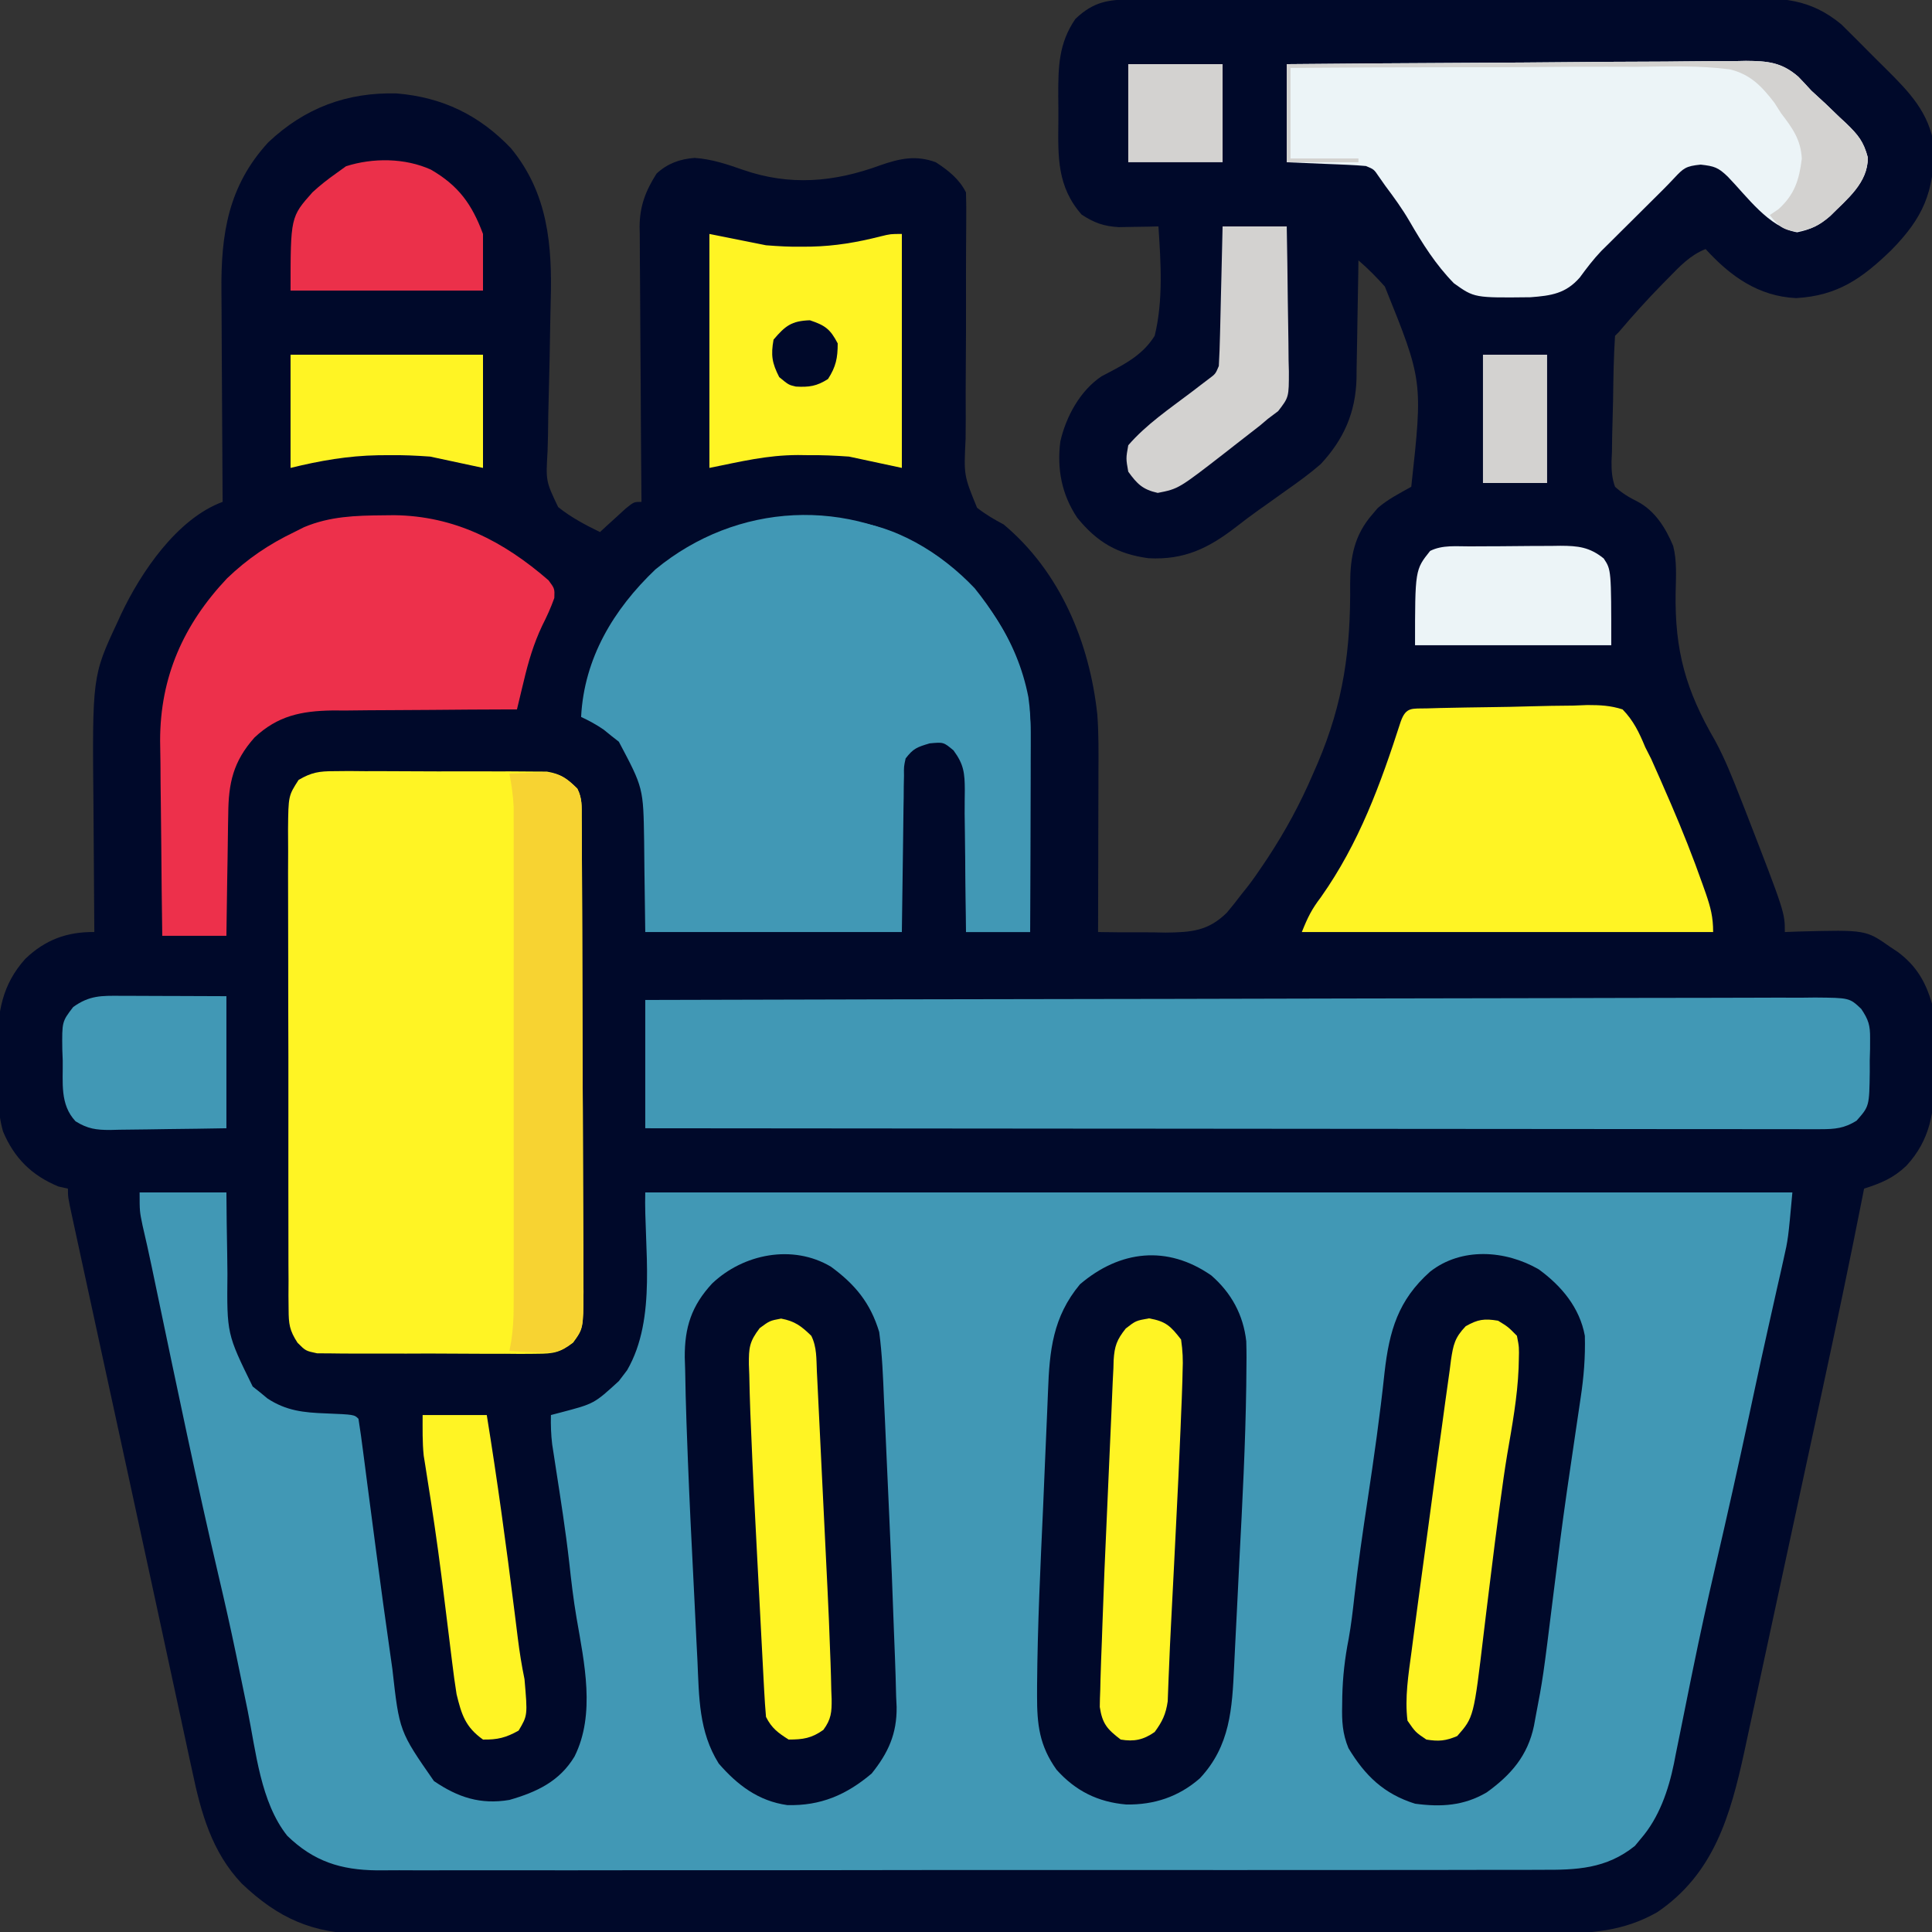
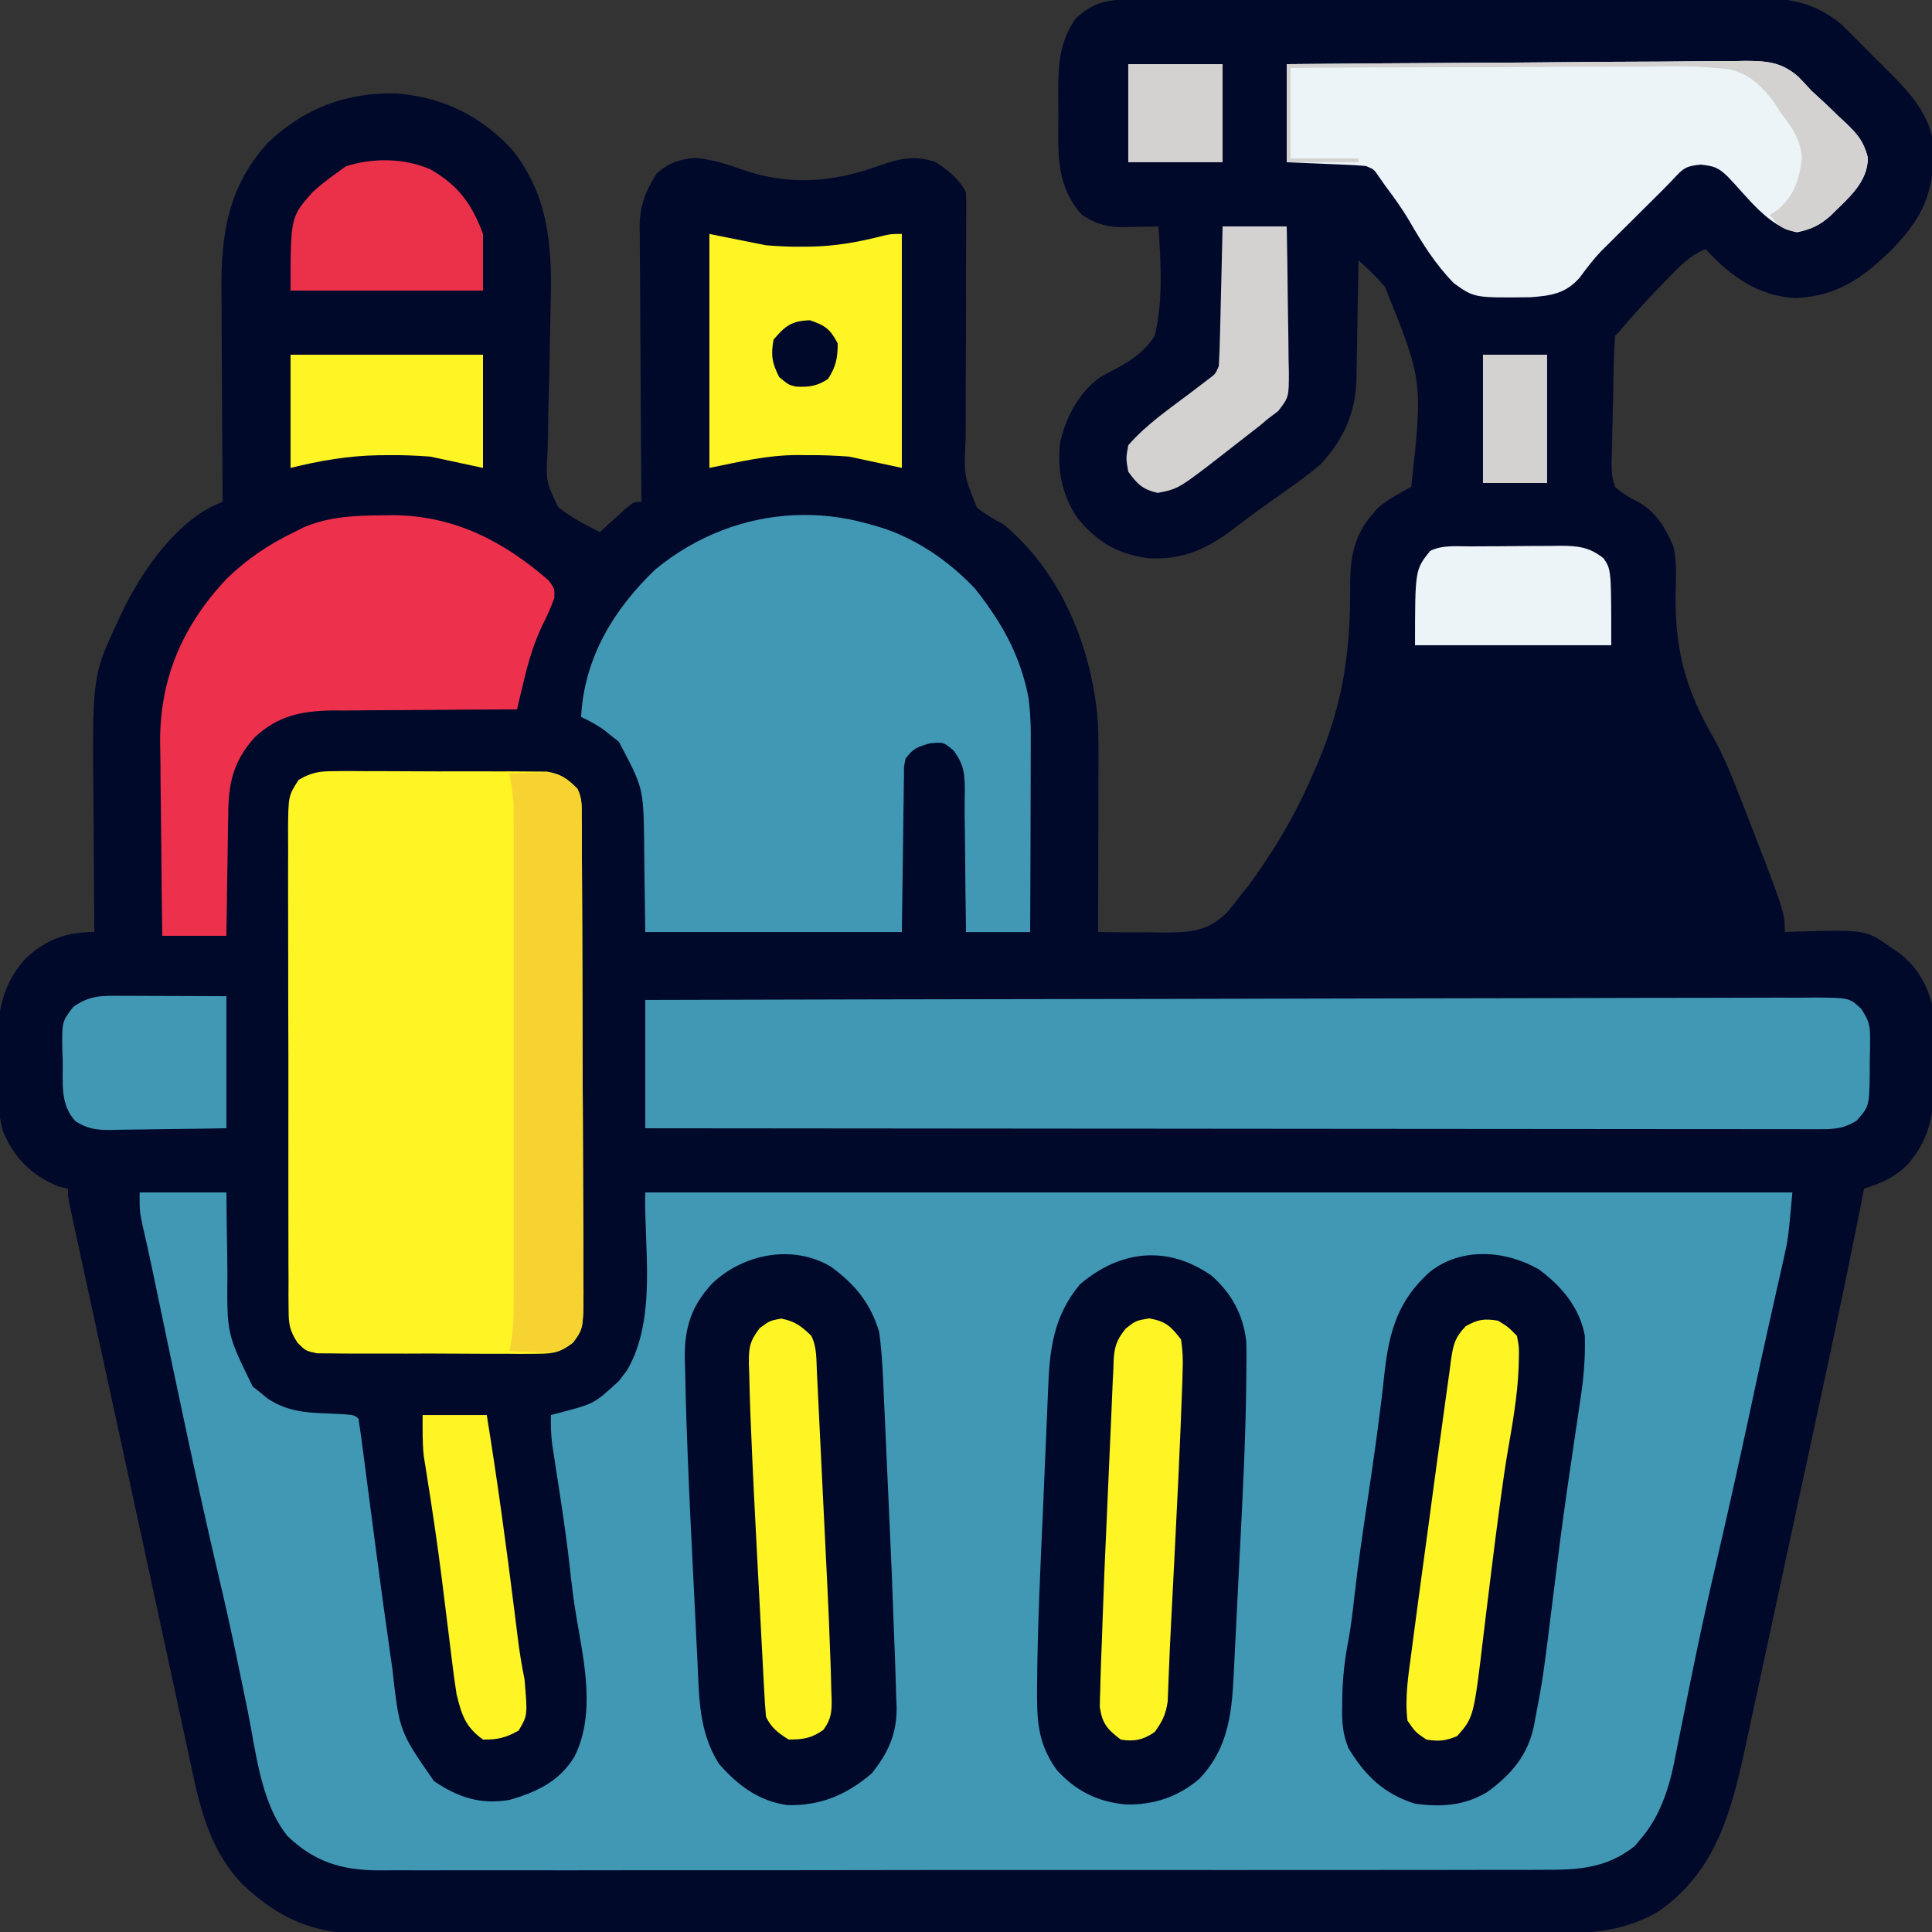
<svg xmlns="http://www.w3.org/2000/svg" width="512" height="512">
  <rect width="100%" height="100%" fill="#333333" stroke="none" />
  <path d="M0 0 C1.122 -0.006 1.122 -0.006 2.268 -0.011 C4.782 -0.022 7.297 -0.026 9.812 -0.03 C11.612 -0.036 13.412 -0.043 15.213 -0.05 C21.132 -0.071 27.051 -0.081 32.969 -0.091 C35.007 -0.095 37.045 -0.099 39.082 -0.103 C48.656 -0.123 58.229 -0.137 67.803 -0.145 C78.852 -0.155 89.902 -0.181 100.952 -0.222 C109.493 -0.252 118.034 -0.267 126.575 -0.27 C131.676 -0.272 136.777 -0.281 141.878 -0.306 C146.678 -0.33 151.479 -0.334 156.28 -0.324 C158.039 -0.323 159.798 -0.329 161.557 -0.343 C171.929 -0.42 179.311 -0.305 187.664 6.586 C188.56 7.477 189.456 8.369 190.38 9.288 C190.869 9.774 191.359 10.26 191.864 10.76 C192.887 11.781 193.905 12.806 194.918 13.836 C196.455 15.394 198.011 16.929 199.571 18.464 C205.732 24.603 210.909 29.915 212.274 38.858 C212.261 51.121 209.348 57.862 200.895 66.46 C193.17 73.938 186.703 78.518 175.708 79.147 C165.71 78.683 158.277 73.352 151.708 66.147 C147.626 67.764 144.902 70.69 141.895 73.772 C141.103 74.574 141.103 74.574 140.294 75.393 C136.263 79.503 132.427 83.753 128.708 88.147 C128.378 88.477 128.048 88.807 127.708 89.147 C127.343 94.773 127.265 100.401 127.193 106.038 C127.161 107.937 127.113 109.836 127.049 111.735 C126.958 114.472 126.919 117.206 126.891 119.944 C126.834 121.213 126.834 121.213 126.776 122.508 C126.784 124.965 126.877 126.832 127.708 129.147 C129.599 130.867 131.424 131.964 133.712 133.096 C138.311 135.518 141.155 140.108 143.121 144.827 C144.162 148.943 143.842 153.09 143.766 157.311 C143.537 172.608 146.453 183.063 154.201 196.38 C156.884 201.308 158.912 206.492 160.958 211.71 C161.366 212.747 161.775 213.783 162.195 214.852 C172.708 241.971 172.708 241.971 172.708 247.147 C173.975 247.101 175.242 247.054 176.548 247.007 C194.161 246.549 194.161 246.549 200.708 251.147 C201.348 251.571 201.989 251.995 202.649 252.432 C207.532 256.092 210.035 260.318 211.708 266.147 C212.22 270.616 212.326 275.032 212.284 279.521 C212.27 281.579 212.304 283.631 212.342 285.688 C212.396 294.724 211.232 302.251 204.923 309.079 C201.447 312.378 198.273 313.676 193.708 315.147 C193.533 316.037 193.533 316.037 193.355 316.945 C189.913 334.441 186.24 351.884 182.477 369.312 C182.009 371.477 181.542 373.641 181.076 375.805 C179.606 382.621 178.135 389.437 176.661 396.252 C174.977 404.043 173.297 411.835 171.622 419.629 C170.313 425.717 168.999 431.804 167.683 437.89 C166.902 441.5 166.123 445.11 165.348 448.721 C164.487 452.738 163.616 456.752 162.745 460.767 C162.371 462.518 162.371 462.518 161.99 464.304 C158.281 481.286 153.928 496.704 138.895 506.897 C129.835 512.061 120.969 512.583 110.709 512.535 C109.31 512.539 107.911 512.545 106.512 512.551 C102.691 512.566 98.87 512.561 95.048 512.554 C90.918 512.549 86.788 512.562 82.657 512.572 C74.575 512.589 66.493 512.59 58.411 512.585 C51.84 512.581 45.269 512.582 38.698 512.588 C37.293 512.589 37.293 512.589 35.86 512.59 C33.958 512.591 32.056 512.593 30.153 512.594 C12.327 512.608 -5.499 512.603 -23.325 512.591 C-39.622 512.581 -55.92 512.594 -72.217 512.618 C-88.965 512.643 -105.714 512.652 -122.462 512.646 C-131.859 512.642 -141.256 512.644 -150.653 512.662 C-158.653 512.677 -166.651 512.677 -174.65 512.66 C-178.729 512.651 -182.807 512.649 -186.885 512.664 C-190.624 512.678 -194.362 512.673 -198.101 512.654 C-200.083 512.649 -202.065 512.663 -204.046 512.677 C-217.48 512.567 -226.581 508.485 -236.23 499.303 C-244.137 490.988 -247.019 480.587 -249.324 469.608 C-249.593 468.377 -249.862 467.145 -250.139 465.876 C-250.882 462.476 -251.609 459.072 -252.334 455.667 C-253.112 452.025 -253.904 448.386 -254.695 444.747 C-256.106 438.243 -257.508 431.736 -258.906 425.229 C-261.323 413.984 -263.767 402.746 -266.213 391.507 C-268.388 381.513 -270.559 371.517 -272.73 361.522 C-272.968 360.424 -273.207 359.325 -273.453 358.194 C-274.834 351.837 -276.212 345.48 -277.587 339.122 C-278.011 337.165 -278.435 335.209 -278.86 333.252 C-279.443 330.568 -280.023 327.884 -280.603 325.199 C-280.775 324.406 -280.948 323.613 -281.126 322.796 C-282.292 317.376 -282.292 317.376 -282.292 315.147 C-283.117 314.962 -283.942 314.776 -284.792 314.585 C-291.876 311.675 -296.551 307.026 -299.498 299.977 C-300.988 294.668 -300.92 289.247 -300.869 283.773 C-300.855 281.716 -300.889 279.663 -300.927 277.606 C-300.98 268.577 -299.789 261.134 -293.581 254.249 C-288.315 249.186 -282.504 247.063 -275.292 247.147 C-275.299 246.441 -275.306 245.735 -275.312 245.008 C-275.373 238.288 -275.419 231.567 -275.448 224.846 C-275.463 221.393 -275.484 217.94 -275.519 214.486 C-275.859 179.335 -275.859 179.335 -269.105 164.897 C-268.802 164.234 -268.5 163.57 -268.188 162.887 C-262.897 151.702 -253.315 137.58 -241.292 133.147 C-241.299 132.297 -241.306 131.447 -241.312 130.57 C-241.373 122.51 -241.418 114.449 -241.448 106.388 C-241.463 102.245 -241.484 98.103 -241.519 93.96 C-241.551 89.953 -241.569 85.946 -241.577 81.938 C-241.582 80.419 -241.593 78.899 -241.609 77.38 C-241.766 62.191 -239.829 49.428 -229.187 37.858 C-219.548 28.748 -208.367 24.574 -195.179 24.905 C-183.064 25.921 -173.336 30.6 -164.917 39.397 C-155.011 51.395 -153.911 65.221 -154.356 80.24 C-154.415 82.347 -154.454 84.454 -154.487 86.562 C-154.58 92.545 -154.683 98.526 -154.861 104.507 C-154.97 108.191 -155.033 111.873 -155.068 115.558 C-155.09 116.951 -155.128 118.344 -155.183 119.736 C-155.65 127.652 -155.65 127.652 -152.374 134.528 C-148.924 137.279 -145.247 139.224 -141.292 141.147 C-140.666 140.57 -140.039 139.992 -139.394 139.397 C-138.577 138.655 -137.759 137.912 -136.917 137.147 C-136.105 136.405 -135.293 135.662 -134.456 134.897 C-132.292 133.147 -132.292 133.147 -130.292 133.147 C-130.301 132.175 -130.31 131.203 -130.319 130.202 C-130.4 121.022 -130.46 111.841 -130.5 102.661 C-130.52 97.941 -130.549 93.222 -130.594 88.503 C-130.638 83.945 -130.661 79.387 -130.672 74.829 C-130.679 73.093 -130.694 71.358 -130.715 69.623 C-130.744 67.184 -130.748 64.747 -130.746 62.307 C-130.761 61.597 -130.775 60.887 -130.79 60.156 C-130.746 54.706 -129.173 50.67 -126.292 46.147 C-123.408 43.473 -120.111 42.279 -116.195 41.995 C-111.68 42.314 -107.669 43.653 -103.417 45.147 C-90.989 49.452 -79.332 48.457 -67.042 43.96 C-61.855 42.149 -57.567 41.201 -52.292 43.147 C-48.99 45.293 -46.072 47.588 -44.292 51.147 C-44.217 53.674 -44.201 56.173 -44.23 58.699 C-44.239 60.314 -44.248 61.929 -44.257 63.544 C-44.264 64.402 -44.27 65.261 -44.276 66.146 C-44.303 70.688 -44.294 75.231 -44.288 79.774 C-44.282 85.557 -44.287 91.339 -44.344 97.122 C-44.388 101.793 -44.388 106.463 -44.359 111.134 C-44.356 112.912 -44.369 114.69 -44.398 116.467 C-44.878 126.117 -44.878 126.117 -41.358 134.71 C-39.08 136.489 -36.838 137.793 -34.292 139.147 C-19.328 151.667 -11.539 170.445 -9.495 189.495 C-9.099 194.676 -9.171 199.863 -9.195 205.057 C-9.197 206.869 -9.197 206.869 -9.199 208.718 C-9.204 212.549 -9.217 216.379 -9.23 220.21 C-9.235 222.818 -9.239 225.427 -9.243 228.036 C-9.254 234.406 -9.271 240.777 -9.292 247.147 C-5.326 247.228 -1.364 247.247 2.603 247.214 C4.605 247.21 6.607 247.251 8.608 247.294 C15.382 247.208 19.824 246.915 24.801 242.053 C26.149 240.455 27.455 238.821 28.708 237.147 C29.231 236.494 29.755 235.84 30.294 235.166 C31.698 233.349 32.996 231.495 34.27 229.585 C34.732 228.896 35.194 228.208 35.67 227.498 C40.381 220.328 44.335 213.033 47.708 205.147 C48.103 204.243 48.498 203.339 48.905 202.407 C55.798 186.21 57.674 172.137 57.512 154.796 C57.532 147.733 58.638 141.867 63.458 136.397 C63.906 135.866 64.355 135.335 64.817 134.788 C67.531 132.433 70.574 130.905 73.708 129.147 C76.785 101.061 76.785 101.061 66.708 76.085 C64.495 73.608 62.238 71.3 59.708 69.147 C59.693 70.256 59.679 71.366 59.664 72.508 C59.605 76.654 59.528 80.798 59.445 84.943 C59.412 86.731 59.384 88.52 59.361 90.308 C59.327 92.89 59.275 95.472 59.219 98.053 C59.213 98.843 59.207 99.633 59.2 100.447 C58.965 109.463 55.847 116.547 49.708 123.147 C46.782 125.687 43.692 127.927 40.52 130.147 C38.82 131.362 37.119 132.577 35.419 133.792 C34.605 134.367 33.791 134.943 32.953 135.536 C31.059 136.895 29.206 138.284 27.372 139.721 C19.992 145.441 13.565 148.581 4.083 148.085 C-4.172 146.969 -9.564 143.825 -14.816 137.35 C-18.917 131.232 -20.227 124.416 -19.292 117.147 C-17.798 110.571 -14.034 103.619 -8.321 99.845 C-7.634 99.487 -6.948 99.129 -6.242 98.76 C-1.425 96.23 2.753 93.853 5.708 89.147 C8.007 79.78 7.334 69.703 6.708 60.147 C5.751 60.17 4.794 60.194 3.808 60.217 C2.55 60.236 1.293 60.254 -0.003 60.272 C-1.249 60.295 -2.495 60.319 -3.778 60.342 C-7.805 60.119 -10.313 59.193 -13.644 57.022 C-20.141 49.631 -19.917 41.774 -19.814 32.457 C-19.792 30.152 -19.814 27.85 -19.839 25.546 C-19.854 17.923 -19.758 11.629 -15.292 5.147 C-10.425 0.517 -6.479 -0.002 0 0 Z " fill="#00092a" transform="translate(300.292,-0.147)" />
  <path d="M0 0 C7.59 0 15.18 0 23 0 C23.026 2.699 23.052 5.399 23.078 8.18 C23.117 10.824 23.162 13.469 23.208 16.113 C23.236 17.936 23.257 19.76 23.271 21.583 C23.117 37.49 23.117 37.49 29.965 51.438 C30.616 51.953 31.267 52.469 31.938 53 C32.586 53.536 33.234 54.072 33.902 54.625 C38.848 57.867 43.439 58.348 49.25 58.562 C56.878 58.878 56.878 58.878 58 60 C58.46 62.915 58.864 65.82 59.234 68.746 C59.353 69.652 59.471 70.558 59.593 71.492 C59.848 73.45 60.102 75.41 60.354 77.369 C61.018 82.513 61.699 87.655 62.379 92.797 C62.515 93.831 62.652 94.865 62.793 95.93 C63.946 104.64 65.127 113.346 66.38 122.043 C66.582 123.455 66.782 124.868 66.979 126.281 C68.832 142.821 68.832 142.821 78 156 C84.36 160.328 90.338 162.295 98 161 C105.213 158.926 111.285 156.095 115.25 149.5 C120.875 138.25 117.829 124.614 115.785 112.727 C114.948 107.833 114.383 102.939 113.845 98.003 C112.904 89.695 111.602 81.437 110.321 73.176 C110.15 72.061 109.98 70.946 109.805 69.797 C109.65 68.8 109.495 67.803 109.335 66.776 C109.018 64.151 108.938 61.641 109 59 C110.321 58.654 110.321 58.654 111.668 58.301 C120.458 55.993 120.458 55.993 127 50 C128.083 48.577 128.083 48.577 129.188 47.125 C137.207 33.299 133.613 14.335 134 0 C234.32 0 334.64 0 438 0 C436.875 12.37 436.875 12.37 435.652 17.773 C435.381 18.991 435.11 20.208 434.83 21.462 C434.533 22.766 434.235 24.071 433.938 25.375 C433.462 27.495 432.989 29.615 432.516 31.735 C432.185 33.216 431.854 34.697 431.521 36.178 C430.333 41.476 429.177 46.781 428.039 52.09 C427.877 52.846 427.715 53.602 427.548 54.38 C427.219 55.917 426.89 57.453 426.561 58.989 C423.678 72.432 420.686 85.845 417.572 99.236 C415.472 108.28 413.494 117.341 411.637 126.438 C411.437 127.409 411.238 128.381 411.033 129.383 C410.056 134.152 409.091 138.924 408.145 143.7 C407.79 145.448 407.434 147.197 407.078 148.945 C406.927 149.728 406.777 150.511 406.621 151.318 C405.142 158.492 402.677 165.703 397.812 171.312 C397.303 171.927 396.794 172.542 396.27 173.176 C388.669 179.285 380.823 179.576 371.381 179.515 C370.011 179.52 368.641 179.527 367.271 179.536 C363.525 179.554 359.78 179.548 356.034 179.538 C351.987 179.531 347.94 179.547 343.892 179.56 C335.971 179.581 328.05 179.581 320.129 179.573 C313.69 179.567 307.251 179.568 300.811 179.574 C299.894 179.575 298.976 179.576 298.031 179.577 C296.168 179.579 294.304 179.581 292.44 179.583 C274.973 179.599 257.506 179.59 240.039 179.574 C224.068 179.559 208.096 179.573 192.125 179.602 C175.715 179.632 159.304 179.643 142.894 179.633 C141.037 179.632 139.18 179.631 137.323 179.63 C136.409 179.63 135.496 179.629 134.554 179.629 C128.125 179.627 121.696 179.636 115.267 179.651 C107.428 179.668 99.59 179.668 91.751 179.646 C87.754 179.634 83.757 179.631 79.76 179.65 C76.096 179.667 72.433 179.66 68.769 179.636 C66.826 179.628 64.882 179.646 62.938 179.664 C53.283 179.562 46.134 177.296 39.125 170.5 C32.041 161.592 30.838 148.201 28.623 137.269 C27.765 133.038 26.886 128.812 26.008 124.586 C25.835 123.751 25.661 122.915 25.483 122.054 C24.082 115.326 22.576 108.627 21 101.938 C15.116 76.862 9.893 51.631 4.614 26.423 C4.454 25.662 4.295 24.901 4.131 24.118 C3.825 22.658 3.519 21.198 3.215 19.737 C2.445 16.058 1.633 12.393 0.773 8.734 C0 5 0 5 0 0 Z " fill="#4198b5" transform="translate(37,316)" />
  <path d="M0 0 C1.305 -0.013 2.61 -0.025 3.954 -0.038 C5.37 -0.026 6.787 -0.012 8.203 0.002 C9.664 0.001 11.124 -0.001 12.585 -0.005 C15.642 -0.008 18.697 0.007 21.754 0.034 C25.665 0.068 29.575 0.062 33.486 0.044 C36.5 0.033 39.515 0.042 42.529 0.057 C43.971 0.062 45.413 0.062 46.854 0.055 C48.872 0.05 50.889 0.073 52.906 0.098 C54.053 0.104 55.199 0.11 56.38 0.116 C60.103 0.74 61.771 2.026 64.453 4.631 C65.769 7.264 65.591 9.235 65.607 12.184 C65.616 13.365 65.624 14.545 65.633 15.761 C65.637 17.063 65.642 18.365 65.646 19.706 C65.654 21.086 65.662 22.466 65.671 23.845 C65.697 28.383 65.712 32.921 65.727 37.459 C65.732 39.021 65.737 40.583 65.743 42.145 C65.764 48.642 65.783 55.14 65.794 61.637 C65.811 70.949 65.844 80.261 65.901 89.573 C65.939 96.12 65.959 102.667 65.964 109.214 C65.968 113.125 65.98 117.035 66.012 120.945 C66.042 124.626 66.049 128.306 66.037 131.986 C66.037 133.977 66.061 135.968 66.086 137.959 C66.018 147.726 66.018 147.726 63.338 151.433 C59.84 154.098 58.077 154.385 53.707 154.392 C53.049 154.401 52.392 154.409 51.714 154.419 C49.552 154.44 47.393 154.418 45.23 154.393 C43.723 154.394 42.215 154.398 40.707 154.403 C37.552 154.407 34.398 154.391 31.243 154.358 C27.202 154.319 23.162 154.328 19.121 154.353 C16.009 154.367 12.898 154.357 9.786 154.339 C8.296 154.333 6.806 154.335 5.317 154.343 C3.233 154.351 1.153 154.327 -0.93 154.294 C-2.706 154.283 -2.706 154.283 -4.518 154.273 C-7.547 153.631 -7.547 153.631 -9.704 151.466 C-11.835 148.188 -12.051 146.508 -12.062 142.635 C-12.074 141.432 -12.087 140.229 -12.1 138.99 C-12.094 137.678 -12.087 136.367 -12.08 135.016 C-12.087 133.614 -12.096 132.213 -12.106 130.811 C-12.129 127.012 -12.126 123.213 -12.117 119.413 C-12.112 116.239 -12.119 113.066 -12.127 109.892 C-12.144 102.406 -12.14 94.919 -12.123 87.432 C-12.106 79.711 -12.122 71.99 -12.155 64.268 C-12.181 57.636 -12.188 51.003 -12.18 44.37 C-12.175 40.41 -12.177 36.45 -12.198 32.49 C-12.216 28.767 -12.21 25.044 -12.186 21.321 C-12.178 19.305 -12.195 17.289 -12.213 15.273 C-12.121 6.524 -12.121 6.524 -9.417 2.32 C-5.997 0.308 -3.958 0.003 0 0 Z " fill="#fff424" transform="translate(88.547,204.369)" />
  <path d="M0 0 C40.554 -0.113 81.107 -0.203 121.661 -0.255 C126.446 -0.262 131.232 -0.268 136.017 -0.275 C137.446 -0.277 137.446 -0.277 138.904 -0.279 C154.339 -0.3 169.775 -0.34 185.21 -0.386 C201.043 -0.432 216.875 -0.46 232.708 -0.47 C242.481 -0.477 252.255 -0.499 262.028 -0.54 C268.725 -0.566 275.423 -0.574 282.121 -0.568 C285.988 -0.564 289.854 -0.569 293.721 -0.596 C297.911 -0.625 302.099 -0.615 306.288 -0.601 C308.128 -0.623 308.128 -0.623 310.005 -0.645 C319.151 -0.564 319.151 -0.564 322.256 2.381 C324.176 5.264 324.622 6.695 324.594 10.125 C324.59 11.556 324.59 11.556 324.586 13.016 C324.558 14 324.529 14.985 324.5 16 C324.503 16.985 324.505 17.97 324.508 18.984 C324.383 28.186 324.383 28.186 321 32 C317.793 34.006 315.306 34.249 311.557 34.246 C309.889 34.252 309.889 34.252 308.187 34.258 C306.965 34.252 305.743 34.247 304.484 34.241 C303.187 34.242 301.889 34.244 300.551 34.246 C296.946 34.25 293.341 34.242 289.736 34.232 C285.849 34.224 281.962 34.226 278.075 34.228 C271.34 34.229 264.605 34.223 257.87 34.211 C248.132 34.195 238.394 34.19 228.657 34.187 C212.858 34.183 197.06 34.17 181.261 34.151 C165.913 34.133 150.565 34.118 135.217 34.11 C134.271 34.109 133.326 34.109 132.351 34.108 C127.606 34.106 122.861 34.103 118.117 34.101 C78.744 34.08 39.372 34.044 0 34 C0 22.78 0 11.56 0 0 Z " fill="#4198b5" transform="translate(171,265)" />
  <path d="M0 0 C12.337 9.208 21.266 22.082 24.224 37.402 C24.679 40.564 24.808 43.531 24.801 46.722 C24.801 48.493 24.801 48.493 24.801 50.3 C24.796 51.56 24.79 52.819 24.785 54.117 C24.784 55.418 24.782 56.719 24.781 58.06 C24.777 61.502 24.767 64.945 24.756 68.387 C24.746 71.907 24.741 75.426 24.736 78.945 C24.726 85.839 24.708 92.732 24.688 99.625 C19.078 99.625 13.467 99.625 7.688 99.625 C7.683 98.288 7.679 96.951 7.675 95.573 C7.653 90.606 7.599 85.64 7.535 80.674 C7.512 78.525 7.497 76.377 7.492 74.228 C7.483 71.137 7.442 68.048 7.395 64.957 C7.398 63.999 7.402 63.04 7.406 62.052 C7.306 57.452 7.166 55.274 4.37 51.479 C1.734 49.281 1.734 49.281 -1.938 49.625 C-5.267 50.612 -6.283 50.969 -8.312 53.625 C-8.782 55.777 -8.782 55.777 -8.745 58.188 C-8.765 59.122 -8.785 60.055 -8.805 61.017 C-8.815 62.484 -8.815 62.484 -8.824 63.98 C-8.841 64.882 -8.857 65.783 -8.875 66.712 C-8.932 70.078 -8.965 73.445 -9 76.812 C-9.103 84.341 -9.206 91.869 -9.312 99.625 C-31.753 99.625 -54.193 99.625 -77.312 99.625 C-77.562 81.25 -77.562 81.25 -77.61 75.514 C-77.824 61.421 -77.824 61.421 -84.312 49.188 C-84.972 48.672 -85.632 48.156 -86.312 47.625 C-86.972 47.089 -87.632 46.553 -88.312 46 C-90.25 44.668 -92.182 43.614 -94.312 42.625 C-93.522 27.078 -85.741 14.125 -74.629 3.535 C-53.016 -14.288 -23.339 -15.784 0 0 Z " fill="#4198b5" transform="translate(248.312,147.375)" />
  <path d="M0 0 C6.018 4.368 10.862 10.147 12.223 17.613 C12.375 23.286 11.943 28.61 11.086 34.211 C10.907 35.434 10.907 35.434 10.724 36.681 C10.466 38.434 10.206 40.187 9.944 41.939 C9.242 46.635 8.558 51.333 7.875 56.031 C7.665 57.474 7.665 57.474 7.451 58.946 C6.153 67.951 5.019 76.974 3.905 86.004 C1.139 108.342 1.139 108.342 -0.84 118.676 C-0.978 119.43 -1.116 120.185 -1.258 120.962 C-2.914 128.913 -7.378 133.998 -13.777 138.613 C-19.858 142.19 -25.897 142.534 -32.777 141.613 C-41.074 138.995 -46.015 134.185 -50.418 126.898 C-52.029 123.005 -52.192 119.627 -52.09 115.488 C-52.08 114.735 -52.07 113.983 -52.06 113.207 C-51.941 108.01 -51.384 103.031 -50.367 97.927 C-49.708 94.222 -49.27 90.511 -48.859 86.773 C-47.879 78.167 -46.638 69.614 -45.34 61.051 C-43.648 49.821 -42.052 38.595 -40.854 27.299 C-39.595 16.273 -37.262 8.16 -28.777 0.613 C-20.477 -5.911 -8.821 -5.092 0 0 Z " fill="#00092a" transform="translate(407.777,336.387)" />
  <path d="M0 0 C6.428 4.693 10.492 9.636 12.809 17.32 C13.602 23.284 13.835 29.25 14.074 35.258 C14.157 37.024 14.241 38.789 14.326 40.555 C14.501 44.256 14.665 47.958 14.819 51.66 C15.014 56.328 15.229 60.995 15.451 65.661 C15.949 76.127 16.368 86.593 16.728 97.064 C16.804 99.185 16.889 101.306 16.978 103.426 C17.116 106.891 17.213 110.354 17.293 113.82 C17.337 114.768 17.38 115.715 17.425 116.691 C17.507 123.767 15.235 128.809 10.809 134.32 C4.105 139.984 -2.708 142.917 -11.539 142.691 C-19.203 141.619 -24.764 137.386 -29.719 131.676 C-35.022 123.194 -34.92 114.137 -35.359 104.461 C-35.444 102.791 -35.529 101.12 -35.616 99.45 C-35.794 95.944 -35.964 92.437 -36.127 88.93 C-36.332 84.523 -36.554 80.118 -36.782 75.712 C-37.339 64.918 -37.809 54.122 -38.191 43.32 C-38.218 42.593 -38.245 41.865 -38.272 41.116 C-38.435 36.533 -38.543 31.952 -38.617 27.367 C-38.652 26.262 -38.687 25.157 -38.723 24.018 C-38.774 16.085 -36.926 10.354 -31.481 4.473 C-23.218 -3.406 -10.117 -6.015 0 0 Z " fill="#00092a" transform="translate(220.191,335.68)" />
  <path d="M0 0 C5.294 4.602 8.493 10.424 9.272 17.452 C9.364 20.316 9.352 23.162 9.301 26.027 C9.29 27.138 9.28 28.248 9.269 29.392 C9.049 44.728 8.257 60.051 7.456 75.365 C7.227 79.739 7.017 84.114 6.811 88.489 C6.647 91.907 6.472 95.324 6.293 98.74 C6.211 100.354 6.132 101.969 6.058 103.583 C5.536 114.786 5.027 124.689 -3.027 133.273 C-8.632 138.179 -15.17 140.33 -22.531 140.211 C-30.051 139.568 -35.972 136.616 -41 131 C-45.551 124.609 -46.186 119.053 -46.168 111.391 C-46.166 110.455 -46.164 109.519 -46.162 108.555 C-46.042 92.836 -45.283 77.128 -44.566 61.428 C-44.393 57.622 -44.234 53.815 -44.086 50.007 C-43.905 45.345 -43.702 40.684 -43.483 36.023 C-43.404 34.268 -43.333 32.512 -43.269 30.756 C-42.87 19.888 -41.996 11.002 -34.789 2.344 C-24.219 -6.662 -11.686 -8.119 0 0 Z " fill="#00092a" transform="translate(321,338)" />
  <path d="M0 0 C16.942 -0.158 33.884 -0.287 50.826 -0.363 C58.694 -0.399 66.56 -0.448 74.427 -0.528 C81.286 -0.598 88.145 -0.643 95.004 -0.659 C98.634 -0.668 102.264 -0.689 105.893 -0.74 C109.952 -0.797 114.008 -0.798 118.066 -0.795 C119.263 -0.82 120.459 -0.845 121.691 -0.871 C127.451 -0.821 131.122 -0.519 135.57 3.331 C136.734 4.535 137.878 5.758 139 7 C140.261 8.176 141.529 9.344 142.809 10.5 C144.021 11.664 145.23 12.831 146.438 14 C147.372 14.866 147.372 14.866 148.326 15.75 C151.427 18.774 152.859 20.47 154 24.754 C154 31.537 148.498 35.732 144 40.266 C141.204 42.69 138.865 43.823 135.25 44.562 C127.709 43.257 122.014 35.095 116.883 29.82 C114.321 27.343 113.296 27.034 109.688 26.625 C105.734 27.027 105.166 27.54 102.6 30.288 C100.584 32.445 98.484 34.508 96.383 36.582 C94.63 38.325 92.878 40.069 91.125 41.812 C90.252 42.677 89.38 43.541 88.48 44.432 C87.195 45.713 87.195 45.713 85.883 47.02 C85.038 47.855 84.192 48.691 83.322 49.552 C81.212 51.776 79.482 54.056 77.676 56.523 C73.972 60.797 70.091 61.361 64.595 61.772 C49.722 61.942 49.722 61.942 44.311 58.081 C39.495 53.175 35.931 47.509 32.505 41.578 C30.582 38.284 28.413 35.3 26.125 32.25 C25.55 31.43 24.975 30.61 24.383 29.766 C23.105 27.874 23.105 27.874 21 27 C19.407 26.848 17.809 26.751 16.211 26.684 C15.363 26.645 14.515 26.607 13.642 26.568 C12.564 26.525 11.486 26.482 10.375 26.438 C6.951 26.293 3.527 26.149 0 26 C0 17.42 0 8.84 0 0 Z " fill="#ecf4f7" transform="translate(341,17)" />
  <path d="M0 0 C0.958 -0.01 1.915 -0.02 2.902 -0.031 C18.922 0.165 31.854 6.85 43.805 17.227 C45.438 19.438 45.438 19.438 45.34 21.91 C44.425 24.474 43.359 26.824 42.125 29.25 C39.868 34.027 38.479 38.712 37.27 43.824 C37.091 44.559 36.912 45.295 36.728 46.052 C36.293 47.846 35.865 49.642 35.438 51.438 C34.718 51.439 33.999 51.44 33.258 51.442 C26.447 51.46 19.637 51.502 12.826 51.57 C9.325 51.604 5.825 51.629 2.324 51.633 C-1.71 51.638 -5.743 51.683 -9.777 51.73 C-11.021 51.727 -12.266 51.723 -13.547 51.719 C-21.769 51.855 -27.971 53.146 -34.106 58.88 C-39.792 65.264 -41.015 70.988 -41.074 79.211 C-41.092 80.135 -41.11 81.058 -41.129 82.01 C-41.183 84.944 -41.217 87.878 -41.25 90.812 C-41.283 92.809 -41.318 94.805 -41.354 96.801 C-41.438 101.68 -41.505 106.558 -41.562 111.438 C-47.172 111.438 -52.782 111.438 -58.562 111.438 C-58.676 103.482 -58.768 95.528 -58.822 87.572 C-58.847 83.876 -58.882 80.181 -58.94 76.486 C-58.995 72.906 -59.024 69.328 -59.037 65.748 C-59.05 63.746 -59.089 61.744 -59.129 59.742 C-59.134 42.858 -52.952 28.948 -41.375 16.688 C-35.943 11.486 -30.331 7.689 -23.562 4.438 C-22.267 3.788 -22.267 3.788 -20.945 3.125 C-14.088 0.263 -7.329 0.06 0 0 Z " fill="#ed304b" transform="translate(101.562,136.562)" />
-   <path d="M0 0 C1.122 -0.032 2.243 -0.064 3.399 -0.098 C7.871 -0.193 12.343 -0.274 16.816 -0.328 C20.212 -0.369 23.604 -0.429 26.999 -0.537 C30.909 -0.661 34.818 -0.703 38.73 -0.74 C40.549 -0.812 40.549 -0.812 42.405 -0.886 C45.797 -0.879 48.517 -0.767 51.749 0.272 C54.653 3.248 56.177 6.457 57.749 10.272 C58.531 11.813 58.531 11.813 59.329 13.385 C59.714 14.253 60.099 15.12 60.495 16.014 C60.937 17.009 61.379 18.003 61.834 19.027 C62.28 20.057 62.727 21.086 63.187 22.147 C63.658 23.228 64.13 24.308 64.616 25.421 C67.618 32.397 70.411 39.422 72.937 46.585 C73.228 47.408 73.519 48.231 73.819 49.078 C75.085 52.795 75.749 55.261 75.749 59.272 C39.779 59.272 3.809 59.272 -33.251 59.272 C-31.676 55.335 -30.631 53.232 -28.188 50.022 C-18.064 35.684 -12.406 20.126 -7.048 3.503 C-5.619 -0.497 -4.05 0.114 0 0 Z " fill="#fff424" transform="translate(378.251,187.728)" />
  <path d="M0 0 C4.95 0.99 9.9 1.98 15 3 C18.283 3.255 21.305 3.436 24.562 3.375 C25.749 3.366 25.749 3.366 26.959 3.357 C33.305 3.219 39.154 2.225 45.312 0.656 C48 0 48 0 51 0 C51 20.46 51 40.92 51 62 C44.07 60.515 44.07 60.515 37 59 C33.274 58.737 29.77 58.575 26.062 58.625 C25.202 58.613 24.342 58.602 23.455 58.59 C15.118 58.626 8.554 60.289 0 62 C0 41.54 0 21.08 0 0 Z " fill="#fff424" transform="translate(188,62)" />
  <path d="M0 0 C2.061 -0.109 4.124 -0.186 6.188 -0.25 C7.336 -0.296 8.485 -0.343 9.668 -0.391 C13.64 0.075 15.188 1.224 18 4 C19.316 6.633 19.138 8.604 19.154 11.553 C19.163 12.734 19.171 13.914 19.18 15.13 C19.184 16.432 19.188 17.734 19.193 19.075 C19.201 20.455 19.209 21.835 19.218 23.214 C19.244 27.752 19.259 32.29 19.273 36.828 C19.279 38.39 19.284 39.952 19.29 41.514 C19.311 48.011 19.33 54.508 19.341 61.006 C19.357 70.318 19.391 79.63 19.448 88.942 C19.486 95.489 19.506 102.036 19.511 108.583 C19.515 112.494 19.527 116.404 19.559 120.314 C19.589 123.995 19.596 127.675 19.584 131.355 C19.584 133.346 19.608 135.337 19.633 137.328 C19.565 147.089 19.565 147.089 16.685 150.813 C13.168 153.677 11.165 153.626 6.688 153.375 C5.433 153.321 4.179 153.267 2.887 153.211 C1.934 153.141 0.981 153.072 0 153 C0.162 152.134 0.325 151.269 0.492 150.377 C0.974 147.175 1.126 144.2 1.127 140.966 C1.13 139.78 1.133 138.594 1.136 137.372 C1.134 136.085 1.131 134.797 1.129 133.471 C1.131 132.09 1.133 130.71 1.135 129.33 C1.139 125.592 1.138 121.855 1.134 118.117 C1.132 114.2 1.134 110.283 1.136 106.366 C1.138 99.789 1.135 93.212 1.13 86.635 C1.125 79.038 1.127 71.441 1.132 63.844 C1.137 57.314 1.137 50.784 1.135 44.254 C1.133 40.357 1.133 36.46 1.136 32.564 C1.139 28.9 1.137 25.236 1.131 21.571 C1.129 19.59 1.132 17.609 1.136 15.628 C1.133 14.442 1.13 13.256 1.127 12.034 C1.127 11.008 1.126 9.981 1.126 8.924 C0.995 5.879 0.561 2.992 0 0 Z " fill="#F7D332" transform="translate(135,205)" />
  <path d="M0 0 C2.656 1.621 2.656 1.621 5 4 C5.594 7.004 5.594 7.004 5.5 10.562 C5.483 11.216 5.466 11.869 5.448 12.543 C5.132 20.287 3.726 27.882 2.415 35.506 C1.738 39.577 1.177 43.661 0.625 47.75 C0.507 48.615 0.388 49.481 0.266 50.372 C-0.488 55.963 -1.195 61.559 -1.878 67.159 C-2.306 70.663 -2.741 74.167 -3.176 77.671 C-3.39 79.417 -3.601 81.163 -3.808 82.91 C-6.442 105.089 -6.442 105.089 -10.812 110.062 C-13.851 111.365 -15.724 111.535 -19 111 C-21.875 109.062 -21.875 109.062 -24 106 C-24.761 99.972 -23.738 93.694 -22.934 87.711 C-22.762 86.388 -22.762 86.388 -22.588 85.039 C-22.212 82.15 -21.826 79.262 -21.438 76.375 C-21.305 75.383 -21.173 74.391 -21.036 73.368 C-20.186 67.012 -19.32 60.657 -18.45 54.304 C-17.996 50.974 -17.552 47.644 -17.109 44.312 C-16.385 38.872 -15.637 33.436 -14.873 28.001 C-14.583 25.923 -14.302 23.845 -14.027 21.765 C-13.641 18.858 -13.229 15.957 -12.809 13.055 C-12.7 12.193 -12.592 11.332 -12.48 10.444 C-11.863 6.381 -11.487 4.509 -8.574 1.465 C-5.355 -0.367 -3.651 -0.609 0 0 Z " fill="#fff424" transform="translate(397,350)" />
-   <path d="M0 0 C4.49 0.802 5.727 2.037 8.5 5.625 C8.93 8.628 9.04 11.003 8.902 13.988 C8.872 15.276 8.872 15.276 8.842 16.591 C8.759 19.604 8.632 22.613 8.5 25.625 C8.455 26.777 8.409 27.928 8.362 29.115 C8.021 37.662 7.606 46.205 7.168 54.748 C6.992 58.188 6.824 61.628 6.654 65.068 C6.396 70.297 6.128 75.524 5.852 80.751 C5.635 84.887 5.439 89.021 5.285 93.159 C5.251 93.951 5.217 94.743 5.182 95.559 C5.098 97.539 5.027 99.52 4.957 101.501 C4.458 104.914 3.53 106.861 1.5 109.625 C-1.45 111.69 -3.946 112.232 -7.5 111.625 C-11.051 108.913 -12.375 107.459 -13.048 102.984 C-13.032 101.447 -12.986 99.911 -12.918 98.375 C-12.898 97.489 -12.878 96.602 -12.858 95.689 C-12.769 92.333 -12.634 88.98 -12.5 85.625 C-12.449 84.169 -12.399 82.713 -12.35 81.257 C-12.027 71.791 -11.64 62.33 -11.194 52.869 C-10.977 48.256 -10.77 43.643 -10.586 39.028 C-10.406 34.503 -10.203 29.98 -9.983 25.456 C-9.904 23.747 -9.832 22.037 -9.769 20.327 C-9.68 17.951 -9.561 15.578 -9.435 13.203 C-9.415 12.506 -9.396 11.809 -9.376 11.091 C-9.142 7.344 -8.527 5.659 -6.16 2.69 C-3.5 0.625 -3.5 0.625 0 0 Z " fill="#fff424" transform="translate(304.5,349.375)" />
+   <path d="M0 0 C4.49 0.802 5.727 2.037 8.5 5.625 C8.93 8.628 9.04 11.003 8.902 13.988 C8.872 15.276 8.872 15.276 8.842 16.591 C8.455 26.777 8.409 27.928 8.362 29.115 C8.021 37.662 7.606 46.205 7.168 54.748 C6.992 58.188 6.824 61.628 6.654 65.068 C6.396 70.297 6.128 75.524 5.852 80.751 C5.635 84.887 5.439 89.021 5.285 93.159 C5.251 93.951 5.217 94.743 5.182 95.559 C5.098 97.539 5.027 99.52 4.957 101.501 C4.458 104.914 3.53 106.861 1.5 109.625 C-1.45 111.69 -3.946 112.232 -7.5 111.625 C-11.051 108.913 -12.375 107.459 -13.048 102.984 C-13.032 101.447 -12.986 99.911 -12.918 98.375 C-12.898 97.489 -12.878 96.602 -12.858 95.689 C-12.769 92.333 -12.634 88.98 -12.5 85.625 C-12.449 84.169 -12.399 82.713 -12.35 81.257 C-12.027 71.791 -11.64 62.33 -11.194 52.869 C-10.977 48.256 -10.77 43.643 -10.586 39.028 C-10.406 34.503 -10.203 29.98 -9.983 25.456 C-9.904 23.747 -9.832 22.037 -9.769 20.327 C-9.68 17.951 -9.561 15.578 -9.435 13.203 C-9.415 12.506 -9.396 11.809 -9.376 11.091 C-9.142 7.344 -8.527 5.659 -6.16 2.69 C-3.5 0.625 -3.5 0.625 0 0 Z " fill="#fff424" transform="translate(304.5,349.375)" />
  <path d="M0 0 C3.659 0.686 5.352 1.99 8 4.562 C9.503 7.569 9.328 10.726 9.481 14.031 C9.52 14.802 9.559 15.574 9.599 16.368 C9.728 18.933 9.851 21.498 9.973 24.062 C10.061 25.855 10.149 27.647 10.237 29.44 C10.423 33.213 10.605 36.986 10.784 40.759 C11.013 45.544 11.249 50.329 11.487 55.113 C11.671 58.827 11.851 62.54 12.03 66.254 C12.115 68.014 12.202 69.774 12.29 71.534 C12.572 77.209 12.805 82.884 13 88.562 C13.033 89.398 13.066 90.234 13.099 91.096 C13.19 93.577 13.25 96.057 13.302 98.539 C13.333 99.289 13.363 100.038 13.394 100.81 C13.436 104.269 13.281 106.183 11.196 109.001 C8.075 111.22 5.81 111.562 2 111.562 C-0.802 109.796 -2.515 108.532 -4 105.562 C-4.209 103.256 -4.358 100.945 -4.481 98.632 C-4.52 97.918 -4.559 97.203 -4.599 96.467 C-4.728 94.089 -4.851 91.711 -4.973 89.332 C-5.061 87.664 -5.149 85.995 -5.237 84.327 C-5.423 80.81 -5.605 77.294 -5.784 73.777 C-5.967 70.213 -6.154 66.649 -6.346 63.086 C-6.965 51.581 -7.531 40.075 -8 28.562 C-8.054 27.276 -8.108 25.989 -8.163 24.664 C-8.286 21.404 -8.37 18.148 -8.434 14.887 C-8.468 13.984 -8.503 13.082 -8.538 12.153 C-8.57 7.768 -8.417 6.106 -5.66 2.515 C-3 0.562 -3 0.562 0 0 Z " fill="#fff424" transform="translate(207,349.438)" />
  <path d="M0 0 C13.032 0.889 25.425 8.534 34.277 17.867 C43.284 29.019 49.145 41.662 49.114 56.097 C49.113 57.278 49.113 58.459 49.113 59.675 C49.108 60.935 49.103 62.194 49.098 63.492 C49.096 64.793 49.095 66.094 49.093 67.435 C49.09 70.877 49.08 74.32 49.069 77.762 C49.058 81.282 49.054 84.801 49.049 88.32 C49.038 95.214 49.021 102.107 49 109 C43.39 109 37.78 109 32 109 C31.985 107.357 31.971 105.714 31.956 104.021 C31.897 97.856 31.82 91.691 31.738 85.526 C31.703 82.871 31.676 80.216 31.654 77.56 C32.076 51.846 32.076 51.846 24.375 27.688 C23.855 26.702 23.855 26.702 23.323 25.697 C17.96 15.893 11.373 8.701 2.09 2.461 C1.4 1.979 0.711 1.497 0 1 C0 0.67 0 0.34 0 0 Z " fill="#4198b5" transform="translate(224,138)" />
  <path d="M0 0 C7.273 4.222 10.842 9.132 13.77 17.027 C13.77 21.977 13.77 26.927 13.77 32.027 C-3.06 32.027 -19.89 32.027 -37.23 32.027 C-37.23 12.521 -37.23 12.521 -31.395 5.965 C-29.424 4.153 -27.415 2.572 -25.23 1.027 C-24.344 0.388 -23.457 -0.251 -22.543 -0.91 C-15.427 -3.193 -6.875 -3.141 0 0 Z " fill="#EB304A" transform="translate(114.23,44.973)" />
  <path d="M0 0 C0.796 0.001 1.592 0.003 2.413 0.004 C4.96 0.01 7.507 0.022 10.055 0.035 C11.78 0.04 13.505 0.045 15.23 0.049 C19.464 0.059 23.697 0.079 27.93 0.098 C27.93 11.648 27.93 23.198 27.93 35.098 C22.751 35.19 17.575 35.269 12.396 35.317 C10.636 35.337 8.875 35.365 7.115 35.399 C4.58 35.448 2.047 35.471 -0.488 35.488 C-1.272 35.509 -2.055 35.53 -2.863 35.551 C-6.609 35.552 -8.828 35.248 -12.044 33.261 C-16.237 28.785 -15.363 23.013 -15.445 17.223 C-15.483 16.229 -15.52 15.235 -15.559 14.211 C-15.647 6.851 -15.647 6.851 -12.672 2.965 C-8.353 -0.135 -5.174 -0.034 0 0 Z " fill="#4198b5" transform="translate(32.07,263.902)" />
  <path d="M0 0 C5.61 0 11.22 0 17 0 C19.802 17.297 22.167 34.622 24.337 52.008 C24.492 53.243 24.492 53.243 24.65 54.503 C24.844 56.052 25.036 57.602 25.227 59.152 C25.684 62.805 26.252 66.396 27 70 C27.831 79.604 27.831 79.604 25.438 83.625 C22.112 85.501 19.831 86.067 16 86 C11.33 82.679 10.322 79.413 9 74 C8.565 71.24 8.179 68.507 7.852 65.734 C7.754 64.951 7.657 64.168 7.556 63.361 C7.349 61.688 7.143 60.016 6.94 58.343 C6.408 53.961 5.859 49.58 5.309 45.199 C5.199 44.328 5.09 43.456 4.977 42.558 C3.866 33.789 2.568 25.053 1.168 16.325 C1.014 15.332 0.859 14.339 0.699 13.316 C0.496 12.055 0.496 12.055 0.288 10.768 C-0.084 7.197 0 3.591 0 0 Z " fill="#fff424" transform="translate(112,375)" />
  <path d="M0 0 C16.83 0 33.66 0 51 0 C51 9.9 51 19.8 51 30 C46.38 29.01 41.76 28.02 37 27 C33.273 26.737 29.772 26.567 26.062 26.625 C25.131 26.631 24.199 26.637 23.24 26.643 C15.161 26.793 7.839 28.08 0 30 C0 20.1 0 10.2 0 0 Z " fill="#fff424" transform="translate(77,94)" />
  <path d="M0 0 C5.61 0 11.22 0 17 0 C17.124 6.459 17.214 12.918 17.275 19.379 C17.3 21.576 17.334 23.773 17.377 25.969 C17.438 29.13 17.466 32.289 17.488 35.449 C17.514 36.43 17.54 37.41 17.566 38.42 C17.569 45.261 17.569 45.261 14.729 48.948 C13.378 49.964 13.378 49.964 12 51 C10.964 51.878 10.964 51.878 9.907 52.773 C7.67 54.52 5.433 56.265 3.188 58 C2.419 58.603 1.65 59.207 0.857 59.828 C-11.651 69.539 -11.651 69.539 -17.188 70.625 C-21.163 69.741 -22.627 68.28 -25 65 C-25.625 61.5 -25.625 61.5 -25 58 C-20.211 52.457 -14.048 48.317 -8.242 43.908 C-7.063 43.004 -7.063 43.004 -5.859 42.082 C-4.784 41.266 -4.784 41.266 -3.687 40.433 C-1.881 39.089 -1.881 39.089 -1 37 C-0.843 34.231 -0.742 31.483 -0.684 28.711 C-0.663 27.893 -0.642 27.074 -0.621 26.231 C-0.555 23.612 -0.496 20.994 -0.438 18.375 C-0.394 16.602 -0.351 14.828 -0.307 13.055 C-0.199 8.703 -0.1 4.352 0 0 Z " fill="#d3d2d0" transform="translate(324,60)" />
  <path d="M0 0 C0.851 -0.006 1.702 -0.011 2.579 -0.017 C4.382 -0.027 6.185 -0.033 7.988 -0.037 C10.74 -0.047 13.492 -0.078 16.244 -0.109 C17.996 -0.116 19.748 -0.121 21.5 -0.125 C22.731 -0.144 22.731 -0.144 23.988 -0.162 C28.633 -0.144 31.692 0.171 35.449 3.203 C37.449 6.203 37.449 6.203 37.449 26.203 C20.289 26.203 3.129 26.203 -14.551 26.203 C-14.551 6.203 -14.551 6.203 -10.551 1.203 C-7.263 -0.441 -3.614 0.019 0 0 Z " fill="#ecf4f7" transform="translate(389.551,144.797)" />
  <path d="M0 0 C16.942 -0.158 33.884 -0.287 50.826 -0.363 C58.694 -0.399 66.56 -0.448 74.427 -0.528 C81.286 -0.598 88.145 -0.643 95.004 -0.659 C98.634 -0.668 102.264 -0.689 105.893 -0.74 C109.952 -0.797 114.008 -0.798 118.066 -0.795 C119.263 -0.82 120.459 -0.845 121.691 -0.871 C127.451 -0.821 131.122 -0.519 135.57 3.331 C136.734 4.535 137.878 5.758 139 7 C140.261 8.176 141.529 9.344 142.809 10.5 C144.021 11.664 145.23 12.831 146.438 14 C147.372 14.866 147.372 14.866 148.326 15.75 C151.427 18.774 152.859 20.47 154 24.754 C154 31.537 148.498 35.732 144 40.266 C141.061 42.814 138.863 43.892 135 44.375 C131.345 43.918 130.279 42.805 128 40 C129.145 39.227 129.145 39.227 130.312 38.438 C134.594 34.554 135.781 30.721 136.5 25.062 C136.237 19.981 134.011 16.947 131 13 C130.127 11.629 130.127 11.629 129.235 10.23 C125.87 5.858 122.875 2.689 117.366 1.369 C109.246 0.34 101.061 0.591 92.895 0.707 C90.242 0.705 87.59 0.699 84.938 0.687 C78.694 0.668 72.451 0.705 66.207 0.762 C59.092 0.825 51.978 0.825 44.862 0.82 C30.241 0.81 15.621 0.887 1 1 C1 8.92 1 16.84 1 25 C6.94 25 12.88 25 19 25 C19 25.33 19 25.66 19 26 C12.73 26 6.46 26 0 26 C0 17.42 0 8.84 0 0 Z " fill="#d3d2d0" transform="translate(341,17)" />
  <path d="M0 0 C8.25 0 16.5 0 25 0 C25 8.58 25 17.16 25 26 C16.75 26 8.5 26 0 26 C0 17.42 0 8.84 0 0 Z " fill="#d3d2d0" transform="translate(299,17)" />
  <path d="M0 0 C5.61 0 11.22 0 17 0 C17 11.22 17 22.44 17 34 C11.39 34 5.78 34 0 34 C0 22.78 0 11.56 0 0 Z " fill="#d3d2d0" transform="translate(393,94)" />
  <path d="M0 0 C4.055 1.352 5.399 2.339 7.375 6.125 C7.375 10.011 6.911 12.289 4.812 15.562 C1.818 17.482 -0.205 17.767 -3.719 17.57 C-5.625 17.125 -5.625 17.125 -8.125 15.062 C-10.033 11.325 -10.365 9.267 -9.625 5.125 C-6.491 1.456 -4.864 0.168 0 0 Z " fill="#00092a" transform="translate(214.625,84.875)" />
</svg>